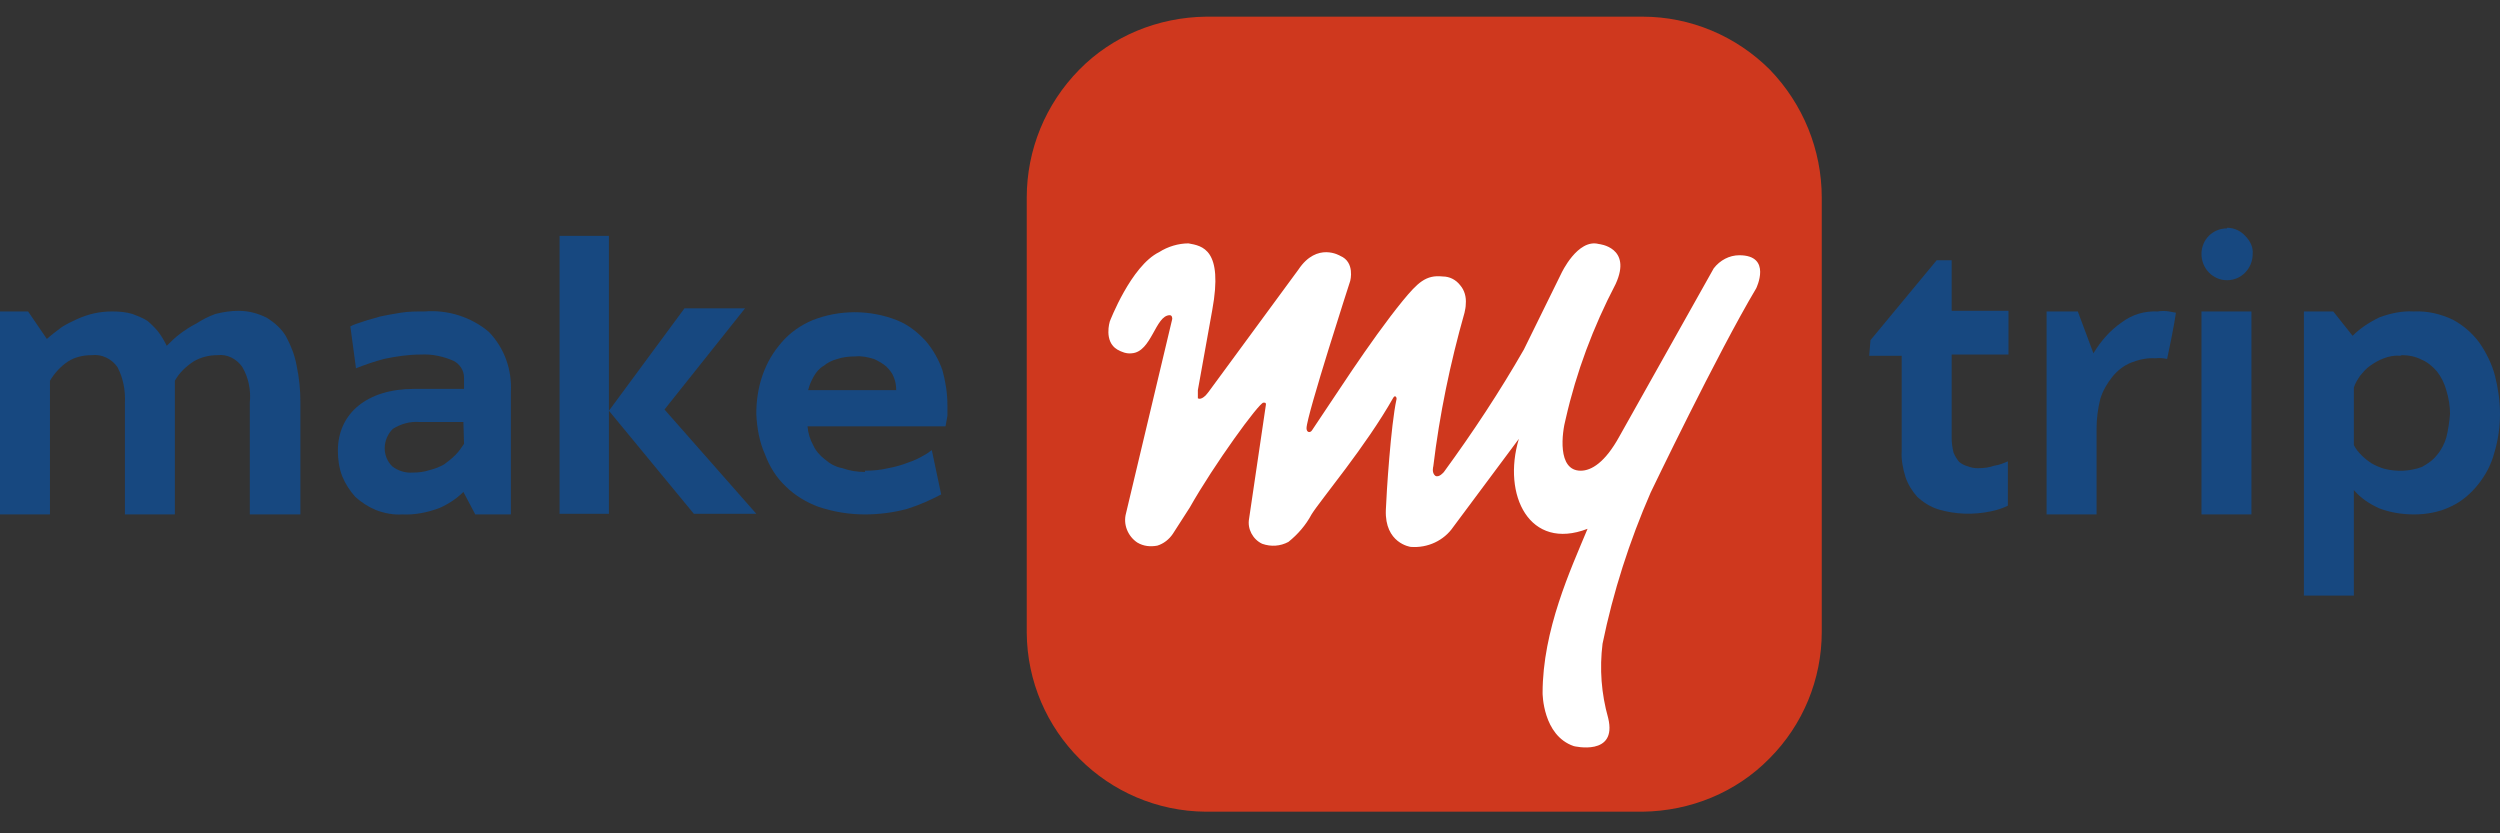
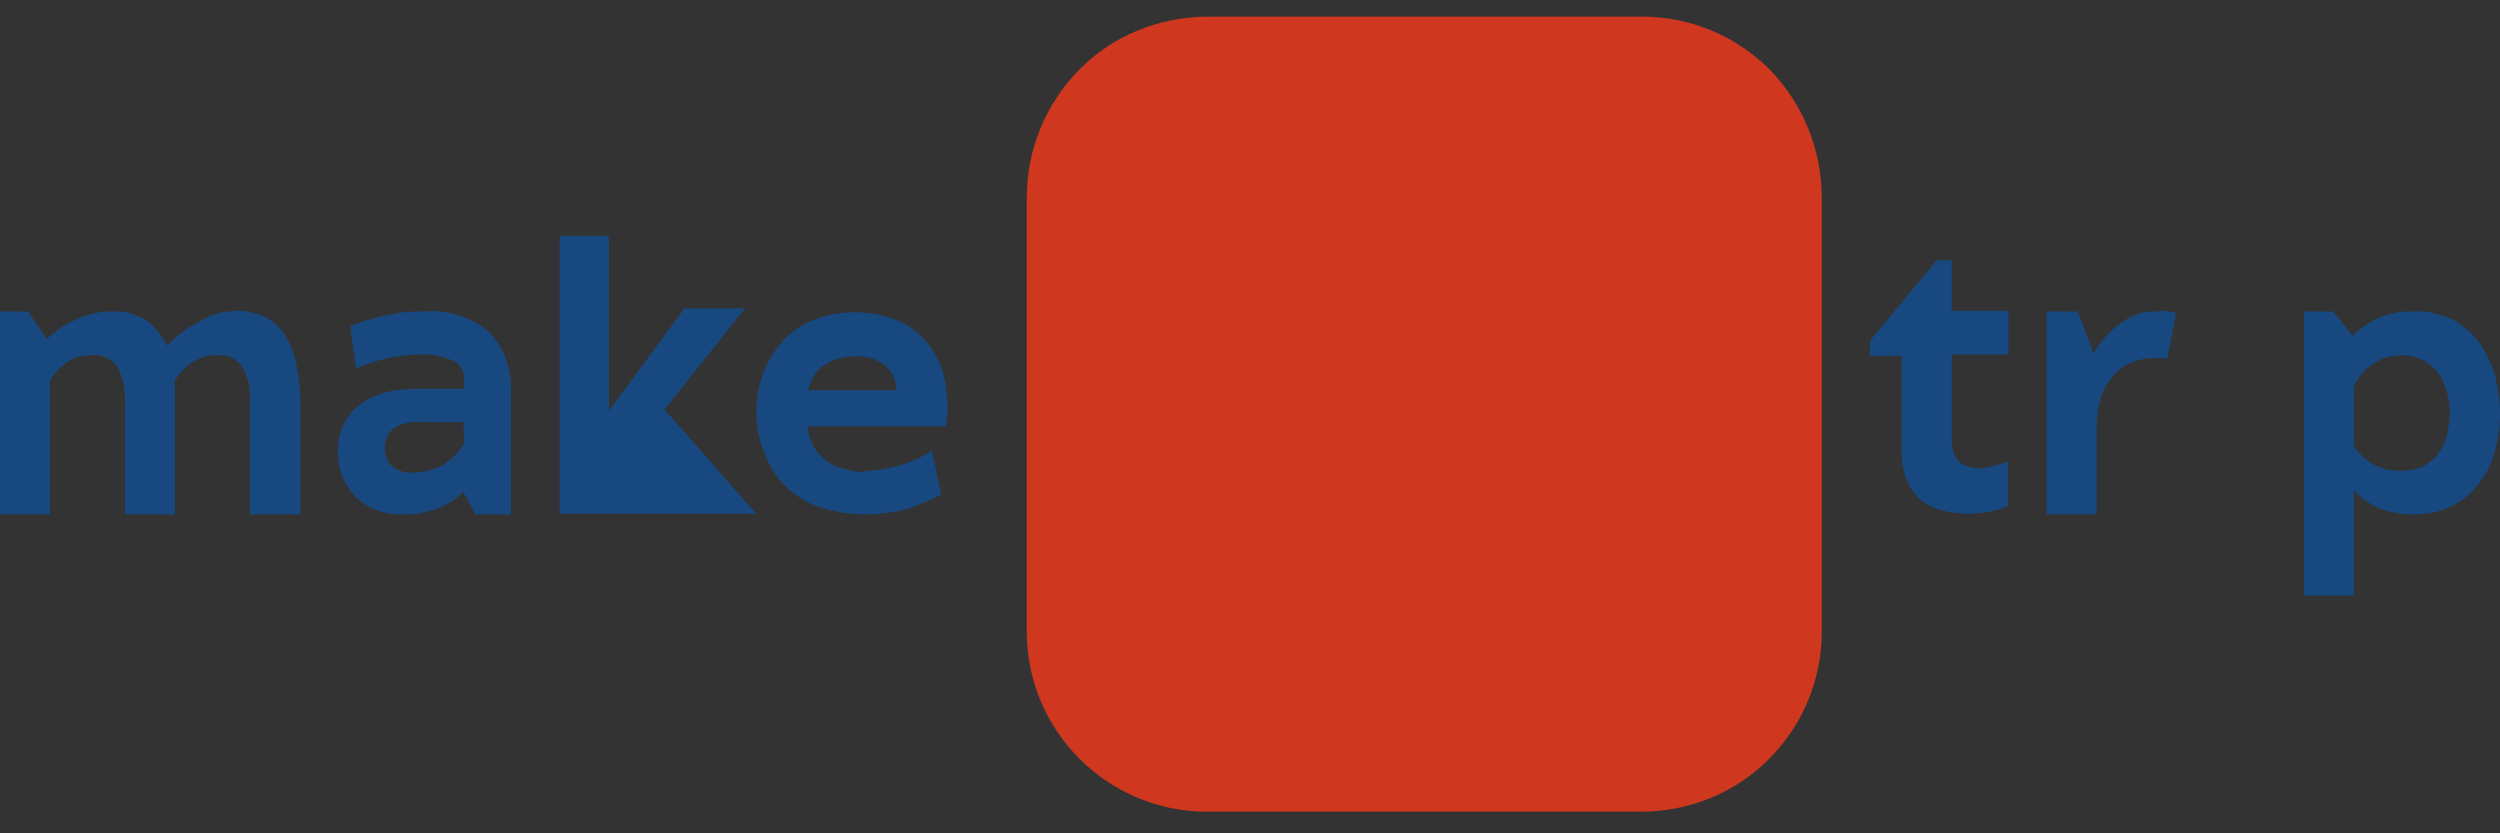
<svg xmlns="http://www.w3.org/2000/svg" width="300" height="100" viewBox="0 0 300 100" fill="none">
  <rect x="0" y="0" width="300" height="100" fill="#333333" stroke="none" />
  <path d="M197.102 97.403C202.873 97.329 208.344 95.08 212.316 91.033C216.363 86.986 218.611 81.516 218.611 75.82V23.734C218.611 17.963 216.363 12.492 212.391 8.37C208.344 4.323 202.873 2 197.102 2H144.717C138.946 2.075 133.475 4.323 129.503 8.37C125.456 12.492 123.208 17.964 123.208 23.734V75.895C123.282 87.736 132.875 97.329 144.717 97.403" fill="#CF381E" />
-   <path d="M182.263 52.663C180.24 59.408 183.537 66.153 190.507 63.455C188.483 68.326 185.111 75.596 185.111 83.165C185.111 83.165 185.111 88.261 188.858 89.535C188.858 89.535 194.104 90.809 192.981 86.163C192.156 83.24 191.932 80.243 192.306 77.245C193.58 71.024 195.529 64.954 198.077 59.108C198.077 59.108 206.096 42.396 210.742 34.602C210.742 34.602 212.69 30.63 208.718 30.63C207.52 30.63 206.395 31.229 205.646 32.203L194.33 52.363C192.605 55.511 190.958 56.485 189.683 56.485C186.836 56.485 187.435 51.914 187.885 50.264C189.158 44.644 191.182 39.248 193.88 34.076C195.904 29.655 191.856 29.281 191.856 29.281C189.308 28.606 187.36 32.803 187.36 32.803L182.863 41.946C179.94 47.042 176.718 51.914 173.271 56.635C173.271 56.635 172.67 57.384 172.221 57.085C171.771 56.71 171.996 55.961 171.996 55.961C172.746 49.74 174.019 43.595 175.743 37.524C175.818 37.149 175.893 36.85 175.893 36.475C175.969 35.651 175.743 34.827 175.219 34.226C174.694 33.552 173.945 33.177 173.12 33.177C171.097 32.953 170.122 33.927 168.324 36.1C164.353 40.972 159.705 48.316 157.457 51.614C157.233 51.988 156.783 51.913 156.783 51.389C156.783 49.889 162.029 33.702 162.029 33.702C162.029 33.702 162.628 31.454 160.83 30.704C160.83 30.704 158.058 28.981 155.808 32.353L145.017 47.042C144.192 48.166 143.743 47.792 143.743 47.792V46.818L145.467 37.225C146.816 29.881 144.268 29.506 142.619 29.206C141.42 29.206 140.146 29.581 139.096 30.255C135.724 31.904 133.176 38.574 133.176 38.574C133.176 38.574 132.426 40.972 134.075 41.946C134.6 42.246 135.199 42.471 135.799 42.396C138.197 42.246 138.647 37.824 140.371 37.824C140.67 37.824 140.67 38.199 140.67 38.274L135.125 61.582C134.75 62.931 135.349 64.354 136.474 65.104C137.223 65.554 138.047 65.629 138.872 65.478C139.621 65.254 140.296 64.729 140.745 64.055L142.768 60.907C145.692 55.736 151.088 48.316 151.612 48.316C151.837 48.316 151.912 48.316 151.912 48.541L149.888 62.256C149.663 63.455 150.338 64.729 151.462 65.254C152.511 65.628 153.636 65.553 154.609 65.029C155.734 64.13 156.708 63.005 157.383 61.731C158.506 59.933 163.903 53.562 167.2 47.717C167.425 47.342 167.65 47.717 167.575 47.942C166.901 51.014 166.375 59.183 166.301 61.206C166.151 65.179 169.223 65.628 169.299 65.628C171.323 65.778 173.271 64.878 174.395 63.23" fill="white" />
  <path d="M20.984 61.731H14.989V48.316C15.064 46.817 14.764 45.318 14.089 44.044C13.415 43.069 12.216 42.47 11.017 42.62C9.967 42.62 8.993 42.845 8.169 43.37C7.269 43.969 6.52 44.793 5.996 45.693V61.73H0V37.375H3.372L5.621 40.672C6.22 40.147 6.82 39.697 7.419 39.248C8.019 38.873 8.618 38.574 9.293 38.273C9.967 37.973 10.642 37.749 11.316 37.599C11.991 37.449 12.74 37.375 13.49 37.375C14.314 37.375 15.138 37.449 15.888 37.674C16.487 37.899 17.087 38.123 17.686 38.498C18.136 38.873 18.585 39.323 18.96 39.773C19.41 40.371 19.71 40.896 20.01 41.496C20.459 41.046 20.984 40.522 21.584 40.072C22.183 39.622 22.857 39.172 23.607 38.798C24.281 38.349 25.031 37.973 25.855 37.674C26.755 37.449 27.654 37.299 28.628 37.299C29.827 37.299 30.951 37.599 32 38.123C32.975 38.723 33.799 39.473 34.324 40.372C34.923 41.496 35.373 42.621 35.598 43.894C35.897 45.318 36.047 46.743 36.047 48.241V61.731H29.977V48.316C30.127 46.817 29.828 45.318 29.078 44.044C28.404 43.07 27.279 42.47 26.08 42.62C25.106 42.62 24.132 42.845 23.232 43.37C22.333 43.969 21.509 44.719 20.984 45.693" fill="#174880" />
  <path d="M55.608 50.638H50.288C49.163 50.563 48.114 50.864 47.14 51.463C46.54 52.062 46.165 52.887 46.165 53.786C46.165 54.611 46.465 55.36 47.065 55.959C47.739 56.484 48.638 56.783 49.538 56.709C50.212 56.709 50.887 56.634 51.561 56.409C52.161 56.259 52.76 56.034 53.285 55.735C53.81 55.36 54.259 54.985 54.634 54.611C55.084 54.16 55.384 53.711 55.684 53.261M55.608 59.032C54.784 59.856 53.735 60.531 52.685 60.981C51.262 61.506 49.763 61.805 48.264 61.73C47.215 61.805 46.091 61.581 45.116 61.206C44.217 60.831 43.392 60.307 42.643 59.632C41.968 58.883 41.444 58.058 41.069 57.159C40.695 56.185 40.545 55.136 40.545 54.087C40.545 49.59 44.067 46.667 49.688 46.667H55.683V45.318C55.683 44.419 55.158 43.669 54.409 43.294C53.21 42.769 51.861 42.47 50.512 42.545C49.014 42.545 47.515 42.769 46.091 43.069C44.966 43.37 43.842 43.744 42.718 44.194L42.044 39.172C42.419 38.948 42.943 38.798 43.617 38.573C44.217 38.348 44.967 38.198 45.641 37.973C46.315 37.823 47.215 37.674 48.114 37.523C49.014 37.374 49.988 37.374 50.962 37.374C53.735 37.148 56.583 38.048 58.681 39.846C60.555 41.795 61.454 44.418 61.304 47.041V61.73H57.032L55.608 59.032Z" fill="#174880" />
-   <path d="M89.407 36.999L79.74 49.14L90.757 61.655H83.262L73.07 49.29V61.655H67.149V28.305H73.07V49.29L82.138 36.999H89.407Z" fill="#174880" />
+   <path d="M89.407 36.999L79.74 49.14L90.757 61.655H83.262V61.655H67.149V28.305H73.07V49.29L82.138 36.999H89.407Z" fill="#174880" />
  <path d="M102.673 42.769C101.923 42.769 101.174 42.844 100.5 43.069C99.9 43.219 99.301 43.519 98.851 43.893C98.326 44.194 97.951 44.642 97.652 45.167C97.352 45.692 97.127 46.216 96.977 46.816H107.544C107.544 46.291 107.47 45.767 107.245 45.242C107.095 44.792 106.72 44.343 106.345 43.969C105.896 43.594 105.371 43.294 104.847 43.069C104.097 42.845 103.348 42.694 102.673 42.769ZM103.797 56.484C104.696 56.484 105.671 56.409 106.57 56.184C107.395 56.034 108.219 55.81 108.968 55.51C109.643 55.285 110.317 54.985 110.917 54.611C111.217 54.461 111.516 54.236 111.816 54.011L112.94 59.332C111.666 60.006 110.317 60.606 108.893 61.055C107.244 61.505 105.521 61.73 103.797 61.73C101.924 61.73 100.05 61.43 98.251 60.831C96.827 60.306 95.403 59.482 94.279 58.358C93.155 57.308 92.331 55.96 91.806 54.536C91.132 53.037 90.832 51.388 90.757 49.664C90.757 48.09 90.982 46.516 91.507 45.017C92.031 43.519 92.78 42.245 93.83 41.045C94.804 39.922 96.078 39.022 97.502 38.423C100.724 37.148 104.396 37.148 107.619 38.423C108.968 38.947 110.092 39.846 111.067 40.895C111.966 41.945 112.64 43.144 113.09 44.418C113.464 45.767 113.69 47.19 113.69 48.615C113.69 48.99 113.69 49.439 113.69 49.888C113.615 50.339 113.54 50.788 113.464 51.163H96.902C96.977 51.987 97.202 52.736 97.576 53.411C97.876 54.086 98.401 54.685 99.001 55.135C99.6 55.659 100.275 56.034 101.099 56.184C101.923 56.484 102.823 56.634 103.797 56.634V56.484H103.797Z" fill="#174880" />
  <path d="M224.456 40.822L232.401 31.229H234.2V37.299H241.02V42.545H234.2V52.587C234.2 53.112 234.274 53.712 234.424 54.311C234.574 54.686 234.799 55.061 235.099 55.435C235.399 55.66 235.773 55.886 236.148 55.961C236.522 56.11 236.898 56.185 237.347 56.185C238.021 56.185 238.696 56.11 239.296 55.886C239.895 55.811 240.42 55.586 240.944 55.361V60.682C240.345 60.982 239.671 61.206 238.921 61.356C236.823 61.806 234.649 61.731 232.625 61.131C231.652 60.832 230.827 60.307 230.077 59.633C229.478 58.958 228.954 58.133 228.654 57.235C228.353 56.26 228.129 55.136 228.204 54.087V42.695H224.307" fill="#174880" />
  <path d="M251.212 42.395C252.111 40.896 253.234 39.622 254.659 38.647C255.858 37.748 257.357 37.298 258.931 37.374C259.381 37.298 259.83 37.298 260.28 37.374L261.105 37.523C261.105 37.523 260.955 38.873 260.055 43.069C259.606 42.995 259.156 42.919 258.707 42.995C257.657 42.919 256.683 43.145 255.709 43.52C254.81 43.894 254.059 44.493 253.461 45.243C252.86 45.992 252.336 46.892 252.036 47.866C251.737 49.065 251.587 50.264 251.587 51.464V61.731H245.591V37.374H249.338" fill="#174880" />
  <path d="M288.009 42.694C287.335 42.62 286.66 42.769 286.06 42.995C285.461 43.219 284.937 43.519 284.411 43.894C283.962 44.194 283.587 44.643 283.212 45.093C282.913 45.543 282.613 45.992 282.463 46.516V53.412C282.687 53.861 282.987 54.236 283.362 54.611C283.737 54.985 284.112 55.285 284.561 55.584C285.085 55.885 285.61 56.109 286.135 56.259C287.633 56.634 289.208 56.559 290.631 56.034C291.306 55.659 291.98 55.21 292.431 54.61C292.955 54.011 293.329 53.261 293.554 52.512C293.779 51.612 293.928 50.638 294.004 49.664C294.004 48.764 293.854 47.791 293.554 46.816C293.329 45.991 292.955 45.242 292.431 44.568C291.905 43.968 291.306 43.443 290.557 43.143C289.807 42.768 289.058 42.619 288.233 42.619M289.657 37.374C291.307 37.298 292.88 37.673 294.305 38.348C295.578 39.022 296.628 39.922 297.526 41.121C298.351 42.32 299.025 43.669 299.4 45.093C299.776 46.592 300 48.165 300 49.664C300 51.238 299.776 52.812 299.326 54.311C298.951 55.735 298.276 57.009 297.377 58.133C296.477 59.257 295.428 60.157 294.155 60.756C292.806 61.431 291.231 61.73 289.733 61.73C288.234 61.73 286.81 61.506 285.461 60.981C284.336 60.456 283.287 59.781 282.463 58.807V71.473H276.468V37.374H279.99L282.313 40.297C283.212 39.397 284.337 38.647 285.61 38.048C286.885 37.598 288.234 37.298 289.583 37.374H289.657Z" fill="#174880" />
-   <path d="M267.25 27.406C265.526 27.406 264.177 28.755 264.177 30.478C264.177 32.201 265.527 33.626 267.25 33.626C268.973 33.626 270.323 32.202 270.323 30.478C270.397 29.654 270.022 28.905 269.422 28.305C268.898 27.706 268.074 27.331 267.25 27.331M270.173 61.73H264.177V37.374H270.173V61.73Z" fill="#174880" />
</svg>